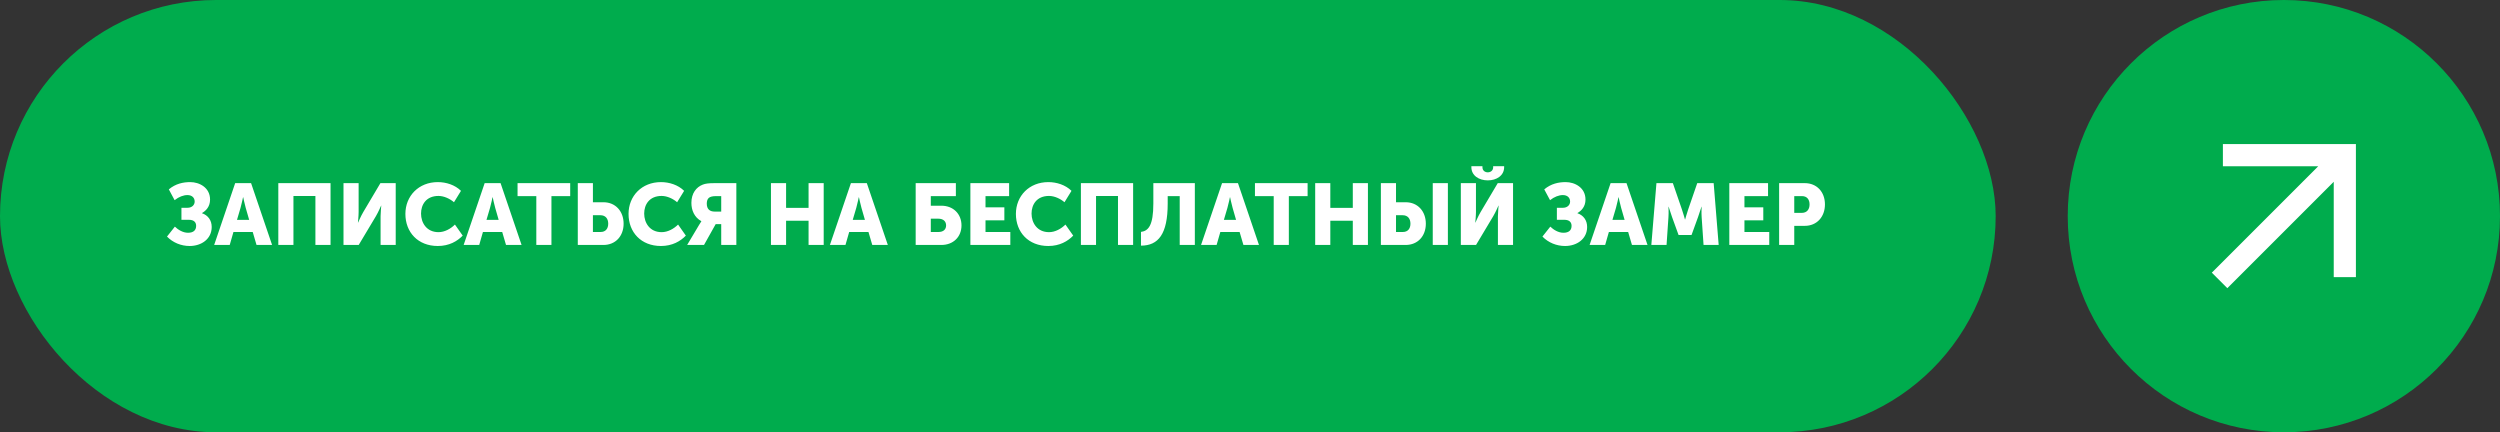
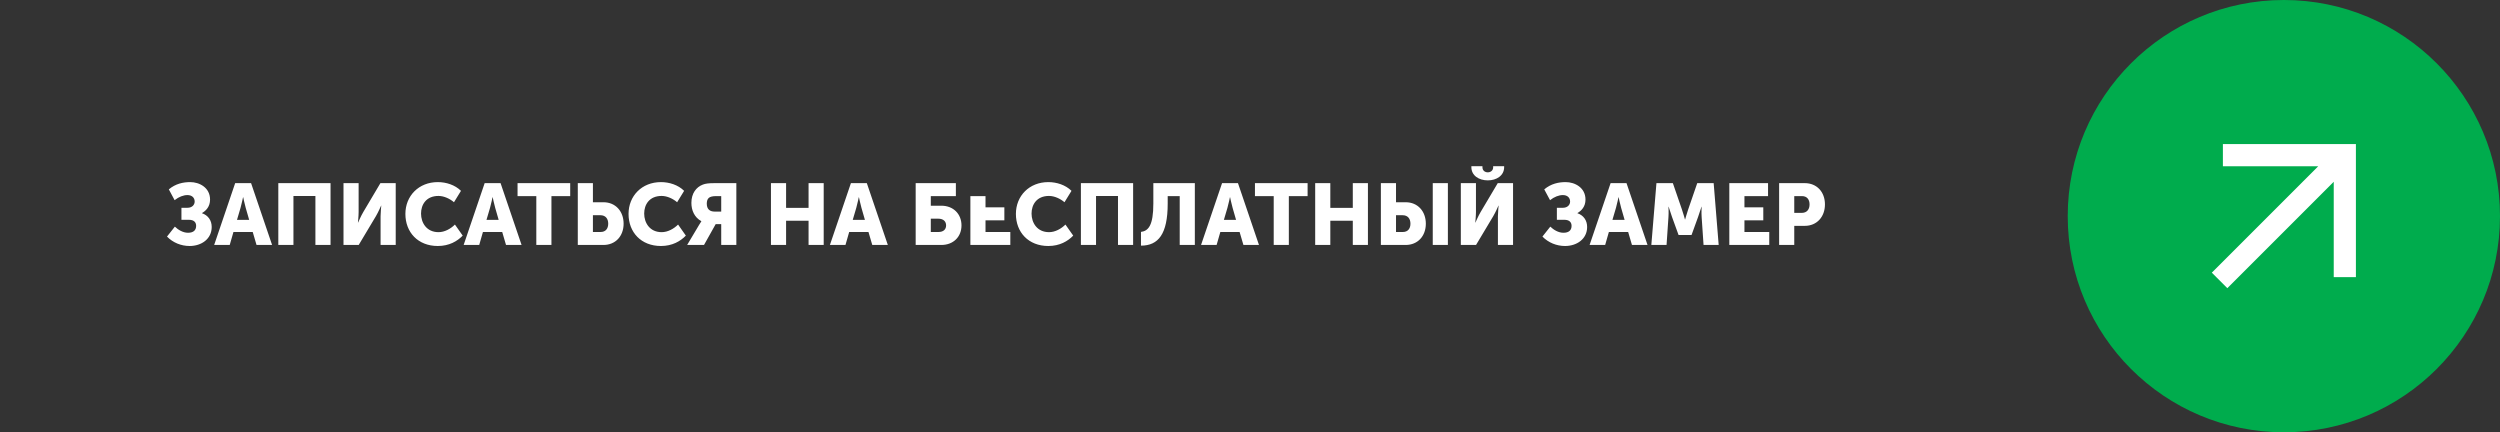
<svg xmlns="http://www.w3.org/2000/svg" width="347" height="60" viewBox="0 0 347 60" fill="none">
  <rect x="0" y="0" width="347" height="60" fill="#333333" stroke="none" />
-   <rect width="277" height="60" rx="30" fill="#00AC4D" />
-   <path d="M23.18 32.836L24.272 31.456C24.704 31.876 25.376 32.308 26.096 32.308C26.828 32.308 27.224 31.972 27.224 31.348C27.224 30.844 26.912 30.508 26.216 30.508H25.184V28.84H26.024C26.66 28.84 27.02 28.432 27.02 27.976C27.02 27.448 26.648 27.076 26.012 27.076C25.472 27.076 24.824 27.316 24.236 27.784L23.432 26.284C24.38 25.492 25.424 25.276 26.408 25.276C27.668 25.276 29.156 26.032 29.156 27.7C29.156 28.684 28.592 29.248 28.04 29.572V29.596C28.868 29.884 29.384 30.568 29.384 31.504C29.384 33.172 27.956 34.144 26.324 34.144C25.148 34.144 24.008 33.688 23.18 32.836ZM29.726 34L32.642 25.42H34.85L37.766 34H35.606L35.078 32.2H32.402L31.886 34H29.726ZM32.894 30.52H34.586L34.106 28.852C33.95 28.312 33.758 27.376 33.758 27.376H33.734C33.734 27.376 33.542 28.312 33.386 28.852L32.894 30.52ZM38.63 34V25.42H45.879V34H43.779V27.208H40.73V34H38.63ZM47.677 34V25.42H49.777V29.428C49.777 29.968 49.681 30.892 49.681 30.892H49.705C49.705 30.892 50.089 29.992 50.425 29.428L52.801 25.42H54.925V34H52.825V30.004C52.825 29.464 52.921 28.54 52.921 28.54H52.897C52.897 28.54 52.513 29.44 52.177 30.004L49.789 34H47.677ZM56.268 29.692C56.268 27.196 58.116 25.276 60.768 25.276C61.92 25.276 63.144 25.66 63.984 26.488L63.012 28.072C62.46 27.592 61.632 27.196 60.864 27.196C59.148 27.196 58.44 28.408 58.44 29.644C58.44 30.916 59.208 32.224 60.864 32.224C61.716 32.224 62.556 31.756 63.144 31.168L64.224 32.704C63.468 33.484 62.34 34.144 60.768 34.144C58.008 34.144 56.268 32.236 56.268 29.692ZM64.355 34L67.271 25.42H69.479L72.395 34H70.235L69.707 32.2H67.031L66.515 34H64.355ZM67.523 30.52H69.215L68.735 28.852C68.579 28.312 68.387 27.376 68.387 27.376H68.363C68.363 27.376 68.171 28.312 68.015 28.852L67.523 30.52ZM74.44 34V27.22H71.836V25.42H79.144V27.22H76.54V34H74.44ZM80.197 34V25.42H82.297V28.072H83.761C85.429 28.072 86.557 29.32 86.557 31.048C86.557 32.776 85.429 34 83.761 34H80.197ZM82.297 32.2H83.365C84.061 32.2 84.421 31.732 84.421 31.048C84.421 30.364 84.061 29.872 83.329 29.872H82.297V32.2ZM87.241 29.692C87.241 27.196 89.089 25.276 91.741 25.276C92.893 25.276 94.117 25.66 94.957 26.488L93.985 28.072C93.433 27.592 92.605 27.196 91.837 27.196C90.121 27.196 89.413 28.408 89.413 29.644C89.413 30.916 90.181 32.224 91.837 32.224C92.689 32.224 93.529 31.756 94.117 31.168L95.197 32.704C94.441 33.484 93.313 34.144 91.741 34.144C88.981 34.144 87.241 32.236 87.241 29.692ZM95.377 34L97.021 31.24C97.261 30.844 97.345 30.724 97.345 30.724V30.7C96.373 30.16 95.965 29.188 95.965 28.156C95.965 26.836 96.637 25.972 97.549 25.624C97.921 25.48 98.341 25.42 99.217 25.42H102.205V34H100.105V31.108H99.337L97.717 34H95.377ZM99.193 29.368H100.105V27.22H99.397C98.905 27.22 98.581 27.304 98.389 27.46C98.173 27.64 98.101 27.952 98.101 28.264C98.101 29.032 98.521 29.368 99.193 29.368ZM107.009 34V25.42H109.109V28.852H112.229V25.42H114.329V34H112.229V30.64H109.109V34H107.009ZM115.191 34L118.107 25.42H120.315L123.231 34H121.071L120.543 32.2H117.867L117.351 34H115.191ZM118.359 30.52H120.051L119.571 28.852C119.415 28.312 119.223 27.376 119.223 27.376H119.199C119.199 27.376 119.007 28.312 118.851 28.852L118.359 30.52ZM127.095 34V25.42H132.675V27.22H129.195V28.552H130.659C132.327 28.552 133.455 29.704 133.455 31.288C133.455 32.872 132.327 34 130.659 34H127.095ZM129.195 32.2H130.263C130.959 32.2 131.319 31.828 131.319 31.288C131.319 30.748 130.959 30.352 130.227 30.352H129.195V32.2ZM134.689 34V25.42H140.065V27.22H136.789V28.78H139.405V30.58H136.789V32.2H140.233V34H134.689ZM141.007 29.692C141.007 27.196 142.855 25.276 145.507 25.276C146.659 25.276 147.883 25.66 148.723 26.488L147.751 28.072C147.199 27.592 146.371 27.196 145.603 27.196C143.887 27.196 143.179 28.408 143.179 29.644C143.179 30.916 143.947 32.224 145.603 32.224C146.455 32.224 147.295 31.756 147.883 31.168L148.963 32.704C148.207 33.484 147.079 34.144 145.507 34.144C142.747 34.144 141.007 32.236 141.007 29.692ZM150.029 34V25.42H157.277V34H155.177V27.208H152.129V34H150.029ZM158.368 32.188C159.388 32.056 160.084 31.312 160.084 28.24V25.42H165.844V34H163.744V27.22H162.076V28.264C162.076 32.488 160.78 34.096 158.368 34.096V32.188ZM166.706 34L169.622 25.42H171.83L174.746 34H172.586L172.058 32.2H169.382L168.866 34H166.706ZM169.874 30.52H171.566L171.086 28.852C170.93 28.312 170.738 27.376 170.738 27.376H170.714C170.714 27.376 170.522 28.312 170.366 28.852L169.874 30.52ZM176.791 34V27.22H174.187V25.42H181.495V27.22H178.891V34H176.791ZM182.548 34V25.42H184.648V28.852H187.768V25.42H189.868V34H187.768V30.64H184.648V34H182.548ZM198.866 34V25.42H200.966V34H198.866ZM191.666 34V25.42H193.766V28.072H195.11C196.778 28.072 197.906 29.32 197.906 31.048C197.906 32.776 196.778 34 195.11 34H191.666ZM193.766 32.2H194.714C195.41 32.2 195.77 31.732 195.77 31.048C195.77 30.364 195.41 29.872 194.678 29.872H193.766V32.2ZM206.507 25.036C205.283 25.036 204.227 24.376 204.227 23.2V23.068H205.763V23.212C205.763 23.704 206.147 23.92 206.507 23.92C206.855 23.92 207.251 23.704 207.251 23.212V23.068H208.775V23.2C208.775 24.376 207.719 25.036 206.507 25.036ZM202.763 34V25.42H204.863V29.428C204.863 29.968 204.767 30.892 204.767 30.892H204.791C204.791 30.892 205.175 29.992 205.511 29.428L207.887 25.42H210.011V34H207.911V30.004C207.911 29.464 208.007 28.54 208.007 28.54H207.983C207.983 28.54 207.599 29.44 207.263 30.004L204.875 34H202.763ZM214.09 32.836L215.182 31.456C215.614 31.876 216.286 32.308 217.006 32.308C217.738 32.308 218.134 31.972 218.134 31.348C218.134 30.844 217.822 30.508 217.126 30.508H216.094V28.84H216.934C217.57 28.84 217.93 28.432 217.93 27.976C217.93 27.448 217.558 27.076 216.922 27.076C216.382 27.076 215.734 27.316 215.146 27.784L214.342 26.284C215.29 25.492 216.334 25.276 217.318 25.276C218.578 25.276 220.066 26.032 220.066 27.7C220.066 28.684 219.502 29.248 218.95 29.572V29.596C219.778 29.884 220.294 30.568 220.294 31.504C220.294 33.172 218.866 34.144 217.234 34.144C216.058 34.144 214.918 33.688 214.09 32.836ZM220.636 34L223.552 25.42H225.76L228.676 34H226.516L225.988 32.2H223.312L222.796 34H220.636ZM223.804 30.52H225.496L225.016 28.852C224.86 28.312 224.668 27.376 224.668 27.376H224.644C224.644 27.376 224.452 28.312 224.296 28.852L223.804 30.52ZM229.205 34L229.913 25.42H232.193L233.441 29.044C233.633 29.596 233.873 30.46 233.873 30.46H233.897C233.897 30.46 234.137 29.596 234.329 29.044L235.577 25.42H237.857L238.553 34H236.453L236.189 30.136C236.141 29.488 236.189 28.696 236.189 28.696H236.165C236.165 28.696 235.877 29.596 235.685 30.136L234.785 32.62H232.985L232.085 30.136C231.893 29.596 231.605 28.696 231.605 28.696H231.581C231.581 28.696 231.629 29.488 231.581 30.136L231.317 34H229.205ZM240.029 34V25.42H245.405V27.22H242.129V28.78H244.745V30.58H242.129V32.2H245.573V34H240.029ZM246.943 34V25.42H250.507C252.175 25.42 253.303 26.644 253.303 28.372C253.303 30.1 252.175 31.348 250.507 31.348H249.043V34H246.943ZM249.043 29.548H250.075C250.807 29.548 251.167 29.056 251.167 28.372C251.167 27.688 250.807 27.22 250.111 27.22H249.043V29.548Z" fill="white" />
+   <path d="M23.18 32.836L24.272 31.456C24.704 31.876 25.376 32.308 26.096 32.308C26.828 32.308 27.224 31.972 27.224 31.348C27.224 30.844 26.912 30.508 26.216 30.508H25.184V28.84H26.024C26.66 28.84 27.02 28.432 27.02 27.976C27.02 27.448 26.648 27.076 26.012 27.076C25.472 27.076 24.824 27.316 24.236 27.784L23.432 26.284C24.38 25.492 25.424 25.276 26.408 25.276C27.668 25.276 29.156 26.032 29.156 27.7C29.156 28.684 28.592 29.248 28.04 29.572V29.596C28.868 29.884 29.384 30.568 29.384 31.504C29.384 33.172 27.956 34.144 26.324 34.144C25.148 34.144 24.008 33.688 23.18 32.836ZM29.726 34L32.642 25.42H34.85L37.766 34H35.606L35.078 32.2H32.402L31.886 34H29.726ZM32.894 30.52H34.586L34.106 28.852C33.95 28.312 33.758 27.376 33.758 27.376H33.734C33.734 27.376 33.542 28.312 33.386 28.852L32.894 30.52ZM38.63 34V25.42H45.879V34H43.779V27.208H40.73V34H38.63ZM47.677 34V25.42H49.777V29.428C49.777 29.968 49.681 30.892 49.681 30.892H49.705C49.705 30.892 50.089 29.992 50.425 29.428L52.801 25.42H54.925V34H52.825V30.004C52.825 29.464 52.921 28.54 52.921 28.54H52.897C52.897 28.54 52.513 29.44 52.177 30.004L49.789 34H47.677ZM56.268 29.692C56.268 27.196 58.116 25.276 60.768 25.276C61.92 25.276 63.144 25.66 63.984 26.488L63.012 28.072C62.46 27.592 61.632 27.196 60.864 27.196C59.148 27.196 58.44 28.408 58.44 29.644C58.44 30.916 59.208 32.224 60.864 32.224C61.716 32.224 62.556 31.756 63.144 31.168L64.224 32.704C63.468 33.484 62.34 34.144 60.768 34.144C58.008 34.144 56.268 32.236 56.268 29.692ZM64.355 34L67.271 25.42H69.479L72.395 34H70.235L69.707 32.2H67.031L66.515 34H64.355ZM67.523 30.52H69.215L68.735 28.852C68.579 28.312 68.387 27.376 68.387 27.376H68.363C68.363 27.376 68.171 28.312 68.015 28.852L67.523 30.52ZM74.44 34V27.22H71.836V25.42H79.144V27.22H76.54V34H74.44ZM80.197 34V25.42H82.297V28.072H83.761C85.429 28.072 86.557 29.32 86.557 31.048C86.557 32.776 85.429 34 83.761 34H80.197ZM82.297 32.2H83.365C84.061 32.2 84.421 31.732 84.421 31.048C84.421 30.364 84.061 29.872 83.329 29.872H82.297V32.2ZM87.241 29.692C87.241 27.196 89.089 25.276 91.741 25.276C92.893 25.276 94.117 25.66 94.957 26.488L93.985 28.072C93.433 27.592 92.605 27.196 91.837 27.196C90.121 27.196 89.413 28.408 89.413 29.644C89.413 30.916 90.181 32.224 91.837 32.224C92.689 32.224 93.529 31.756 94.117 31.168L95.197 32.704C94.441 33.484 93.313 34.144 91.741 34.144C88.981 34.144 87.241 32.236 87.241 29.692ZM95.377 34L97.021 31.24C97.261 30.844 97.345 30.724 97.345 30.724V30.7C96.373 30.16 95.965 29.188 95.965 28.156C95.965 26.836 96.637 25.972 97.549 25.624C97.921 25.48 98.341 25.42 99.217 25.42H102.205V34H100.105V31.108H99.337L97.717 34H95.377ZM99.193 29.368H100.105V27.22H99.397C98.905 27.22 98.581 27.304 98.389 27.46C98.173 27.64 98.101 27.952 98.101 28.264C98.101 29.032 98.521 29.368 99.193 29.368ZM107.009 34V25.42H109.109V28.852H112.229V25.42H114.329V34H112.229V30.64H109.109V34H107.009ZM115.191 34L118.107 25.42H120.315L123.231 34H121.071L120.543 32.2H117.867L117.351 34H115.191ZM118.359 30.52H120.051L119.571 28.852C119.415 28.312 119.223 27.376 119.223 27.376H119.199C119.199 27.376 119.007 28.312 118.851 28.852L118.359 30.52ZM127.095 34V25.42H132.675V27.22H129.195V28.552H130.659C132.327 28.552 133.455 29.704 133.455 31.288C133.455 32.872 132.327 34 130.659 34H127.095ZM129.195 32.2H130.263C130.959 32.2 131.319 31.828 131.319 31.288C131.319 30.748 130.959 30.352 130.227 30.352H129.195V32.2ZM134.689 34V25.42V27.22H136.789V28.78H139.405V30.58H136.789V32.2H140.233V34H134.689ZM141.007 29.692C141.007 27.196 142.855 25.276 145.507 25.276C146.659 25.276 147.883 25.66 148.723 26.488L147.751 28.072C147.199 27.592 146.371 27.196 145.603 27.196C143.887 27.196 143.179 28.408 143.179 29.644C143.179 30.916 143.947 32.224 145.603 32.224C146.455 32.224 147.295 31.756 147.883 31.168L148.963 32.704C148.207 33.484 147.079 34.144 145.507 34.144C142.747 34.144 141.007 32.236 141.007 29.692ZM150.029 34V25.42H157.277V34H155.177V27.208H152.129V34H150.029ZM158.368 32.188C159.388 32.056 160.084 31.312 160.084 28.24V25.42H165.844V34H163.744V27.22H162.076V28.264C162.076 32.488 160.78 34.096 158.368 34.096V32.188ZM166.706 34L169.622 25.42H171.83L174.746 34H172.586L172.058 32.2H169.382L168.866 34H166.706ZM169.874 30.52H171.566L171.086 28.852C170.93 28.312 170.738 27.376 170.738 27.376H170.714C170.714 27.376 170.522 28.312 170.366 28.852L169.874 30.52ZM176.791 34V27.22H174.187V25.42H181.495V27.22H178.891V34H176.791ZM182.548 34V25.42H184.648V28.852H187.768V25.42H189.868V34H187.768V30.64H184.648V34H182.548ZM198.866 34V25.42H200.966V34H198.866ZM191.666 34V25.42H193.766V28.072H195.11C196.778 28.072 197.906 29.32 197.906 31.048C197.906 32.776 196.778 34 195.11 34H191.666ZM193.766 32.2H194.714C195.41 32.2 195.77 31.732 195.77 31.048C195.77 30.364 195.41 29.872 194.678 29.872H193.766V32.2ZM206.507 25.036C205.283 25.036 204.227 24.376 204.227 23.2V23.068H205.763V23.212C205.763 23.704 206.147 23.92 206.507 23.92C206.855 23.92 207.251 23.704 207.251 23.212V23.068H208.775V23.2C208.775 24.376 207.719 25.036 206.507 25.036ZM202.763 34V25.42H204.863V29.428C204.863 29.968 204.767 30.892 204.767 30.892H204.791C204.791 30.892 205.175 29.992 205.511 29.428L207.887 25.42H210.011V34H207.911V30.004C207.911 29.464 208.007 28.54 208.007 28.54H207.983C207.983 28.54 207.599 29.44 207.263 30.004L204.875 34H202.763ZM214.09 32.836L215.182 31.456C215.614 31.876 216.286 32.308 217.006 32.308C217.738 32.308 218.134 31.972 218.134 31.348C218.134 30.844 217.822 30.508 217.126 30.508H216.094V28.84H216.934C217.57 28.84 217.93 28.432 217.93 27.976C217.93 27.448 217.558 27.076 216.922 27.076C216.382 27.076 215.734 27.316 215.146 27.784L214.342 26.284C215.29 25.492 216.334 25.276 217.318 25.276C218.578 25.276 220.066 26.032 220.066 27.7C220.066 28.684 219.502 29.248 218.95 29.572V29.596C219.778 29.884 220.294 30.568 220.294 31.504C220.294 33.172 218.866 34.144 217.234 34.144C216.058 34.144 214.918 33.688 214.09 32.836ZM220.636 34L223.552 25.42H225.76L228.676 34H226.516L225.988 32.2H223.312L222.796 34H220.636ZM223.804 30.52H225.496L225.016 28.852C224.86 28.312 224.668 27.376 224.668 27.376H224.644C224.644 27.376 224.452 28.312 224.296 28.852L223.804 30.52ZM229.205 34L229.913 25.42H232.193L233.441 29.044C233.633 29.596 233.873 30.46 233.873 30.46H233.897C233.897 30.46 234.137 29.596 234.329 29.044L235.577 25.42H237.857L238.553 34H236.453L236.189 30.136C236.141 29.488 236.189 28.696 236.189 28.696H236.165C236.165 28.696 235.877 29.596 235.685 30.136L234.785 32.62H232.985L232.085 30.136C231.893 29.596 231.605 28.696 231.605 28.696H231.581C231.581 28.696 231.629 29.488 231.581 30.136L231.317 34H229.205ZM240.029 34V25.42H245.405V27.22H242.129V28.78H244.745V30.58H242.129V32.2H245.573V34H240.029ZM246.943 34V25.42H250.507C252.175 25.42 253.303 26.644 253.303 28.372C253.303 30.1 252.175 31.348 250.507 31.348H249.043V34H246.943ZM249.043 29.548H250.075C250.807 29.548 251.167 29.056 251.167 28.372C251.167 27.688 250.807 27.22 250.111 27.22H249.043V29.548Z" fill="white" />
  <circle cx="317" cy="30" r="30" fill="#00AC4D" />
  <path d="M307 37.846L321.769 23.077L308.538 23.077V20L327 20V38.462H323.923V25.231L309.154 40L307 37.846Z" fill="white" />
</svg>